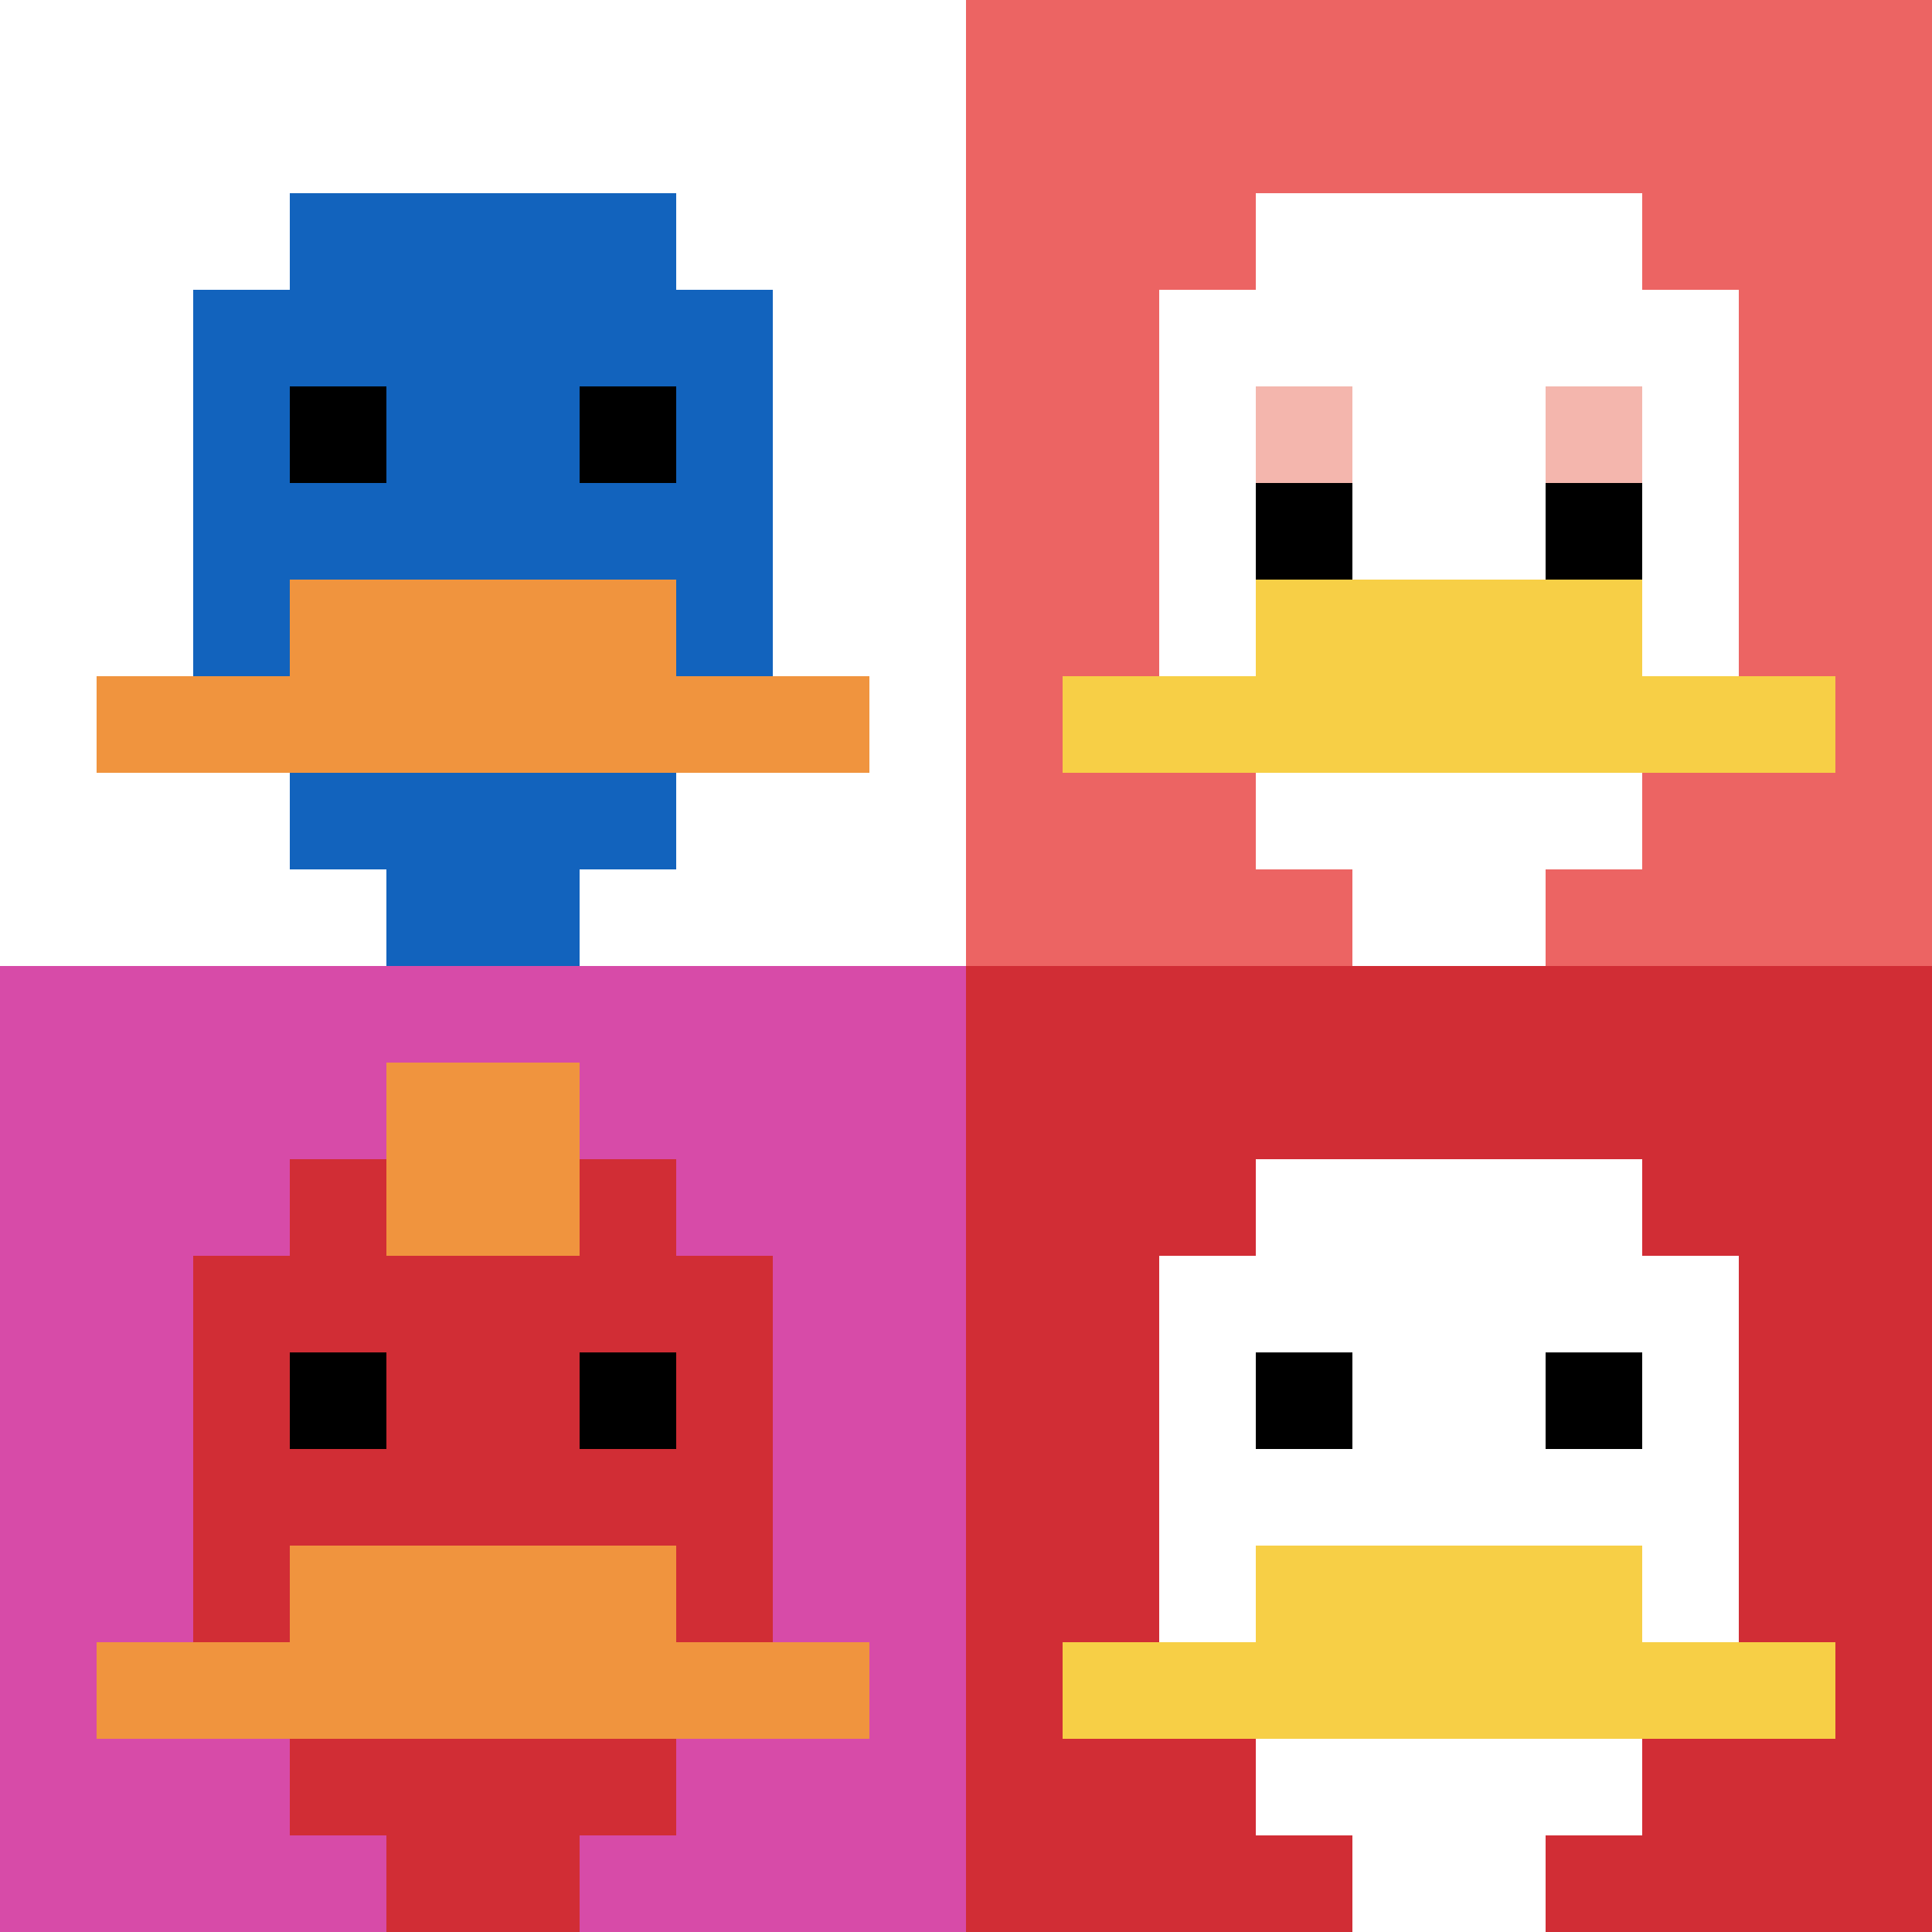
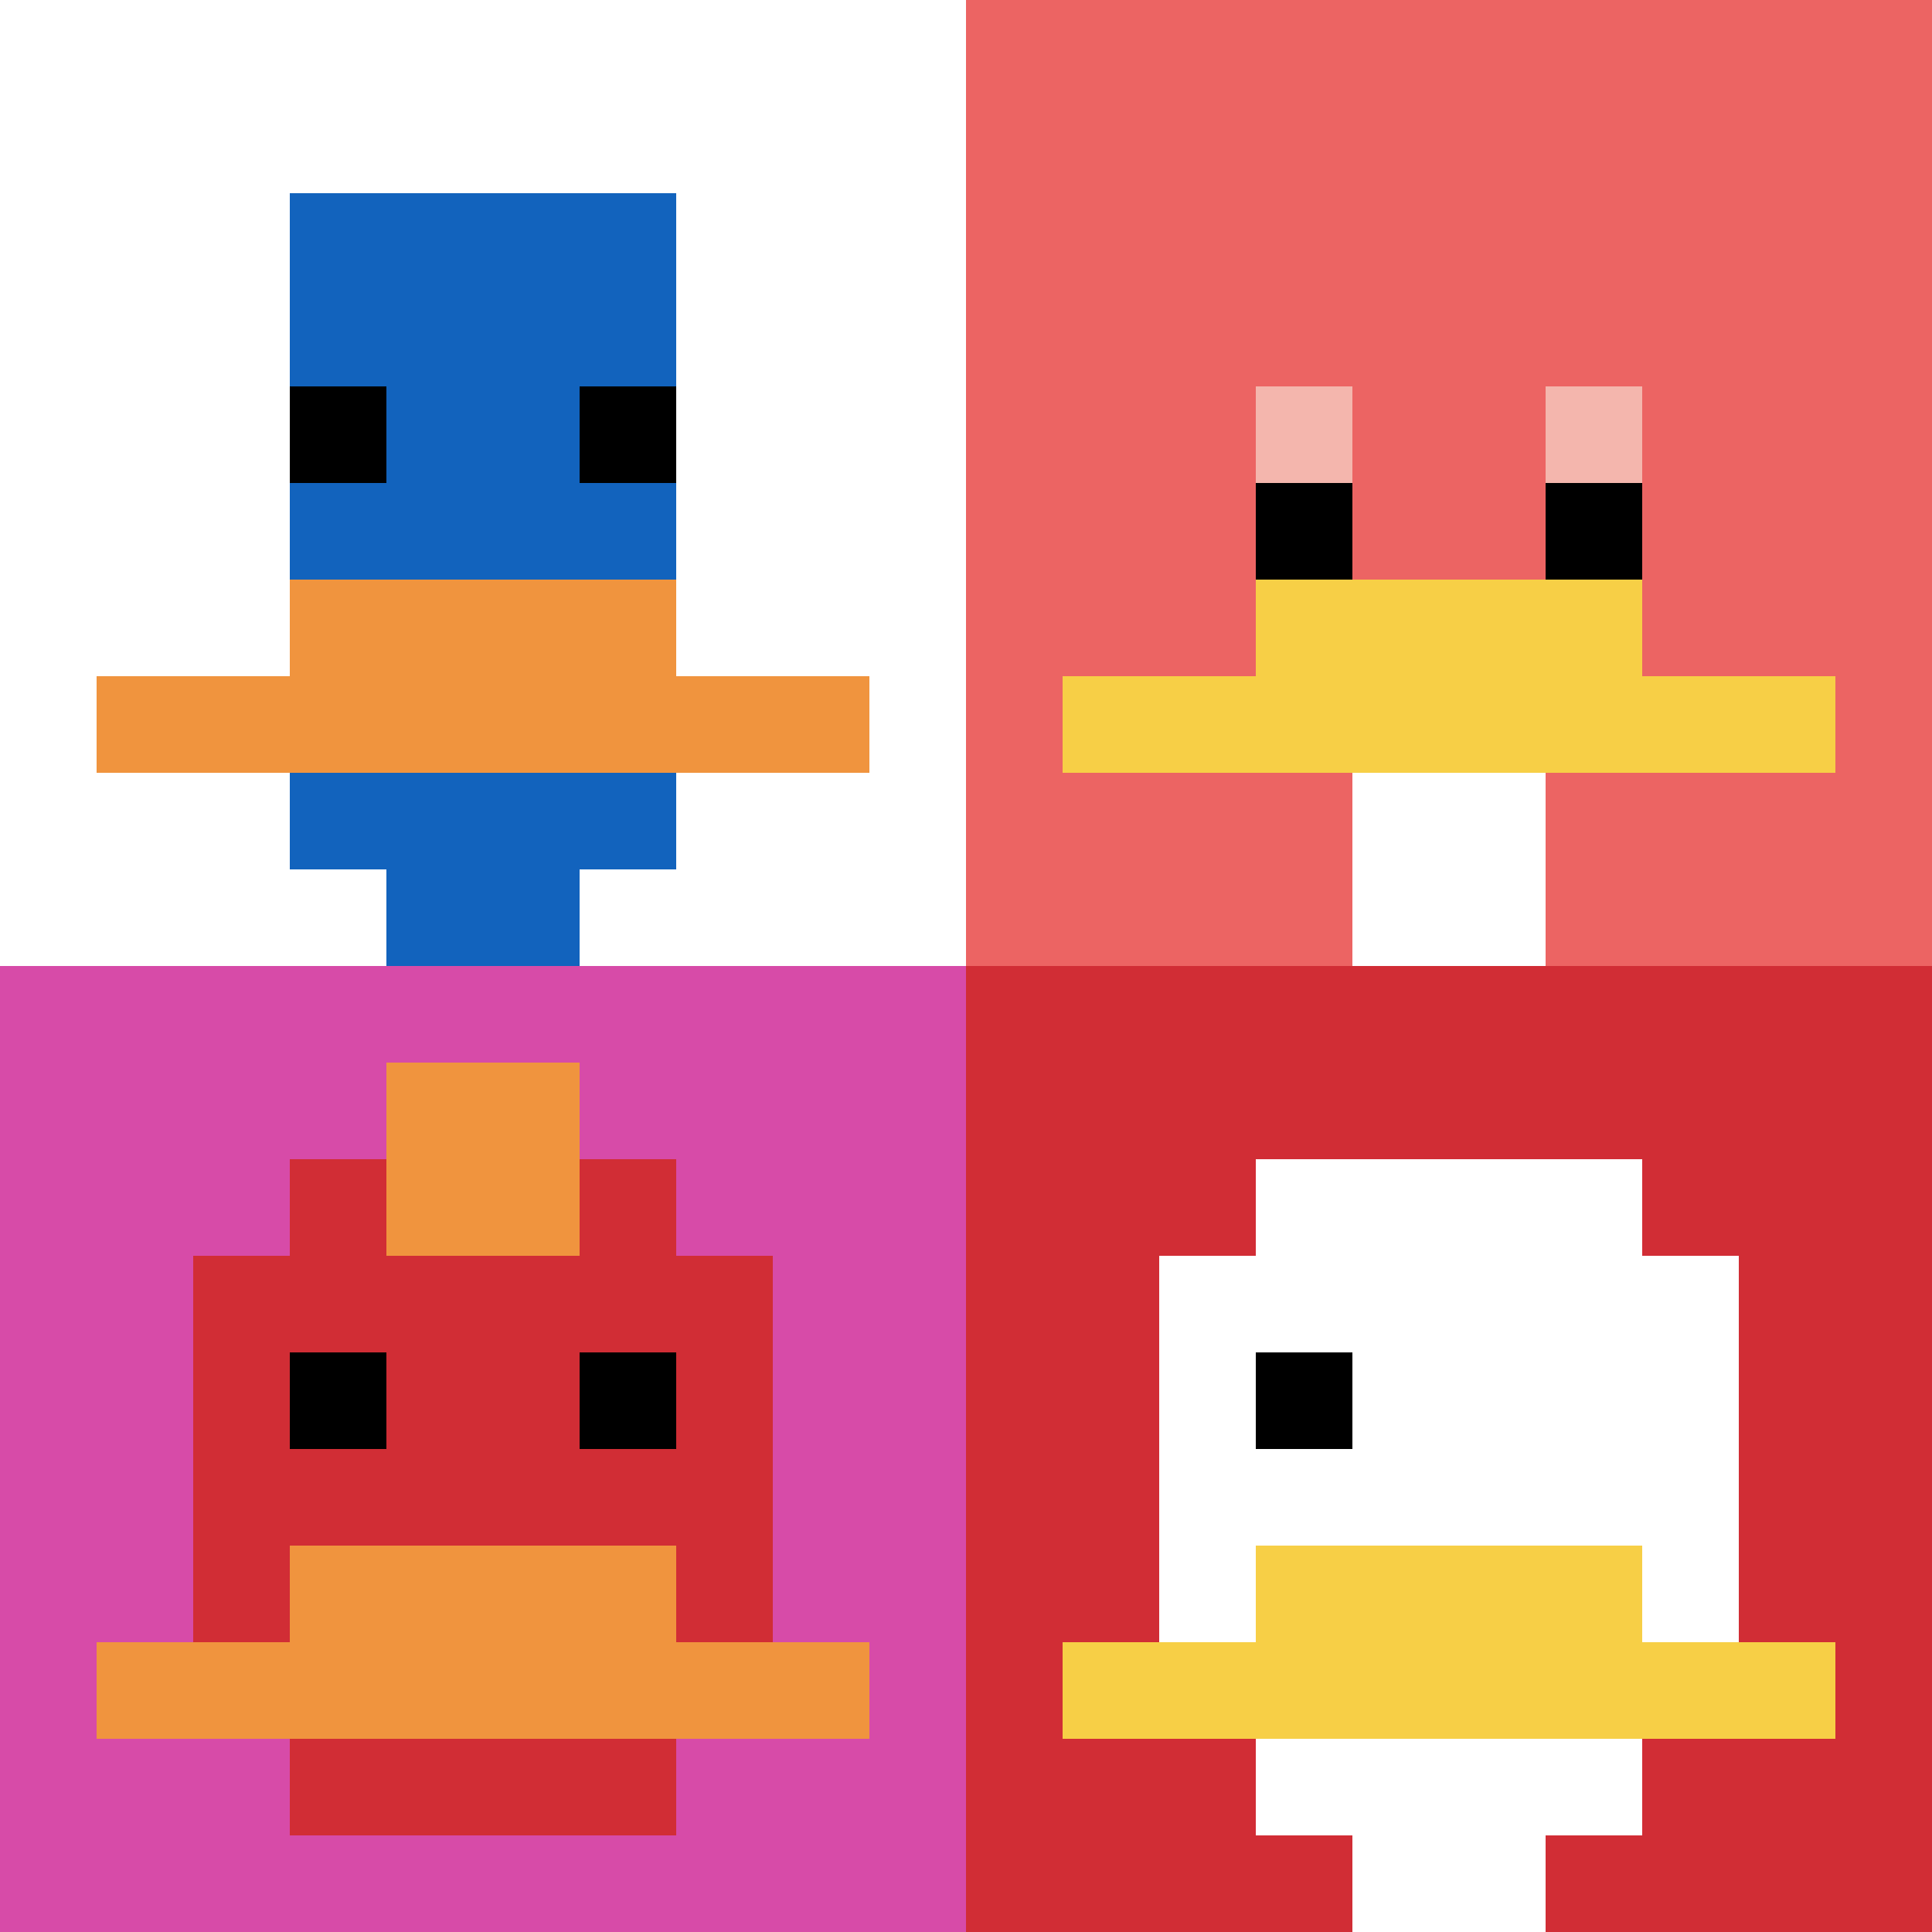
<svg xmlns="http://www.w3.org/2000/svg" version="1.1" width="1055" height="1055">
  <title>'goose-pfp-625248' by Dmitri Cherniak</title>
  <desc>seed=625248
backgroundColor=#ffffff
padding=20
innerPadding=0
timeout=500
dimension=2
border=false
Save=function(){return n.handleSave()}
frame=131

Rendered at Sun Sep 15 2024 21:45:39 GMT+0600 (Bangladesh Standard Time)
Generated in &lt;1ms
</desc>
  <defs />
  <rect width="100%" height="100%" fill="#ffffff" />
  <g>
    <g id="0-0">
      <rect x="0" y="0" height="527.5" width="527.5" fill="#ffffff" />
      <g>
        <rect id="0-0-3-2-4-7" x="158.25" y="105.5" width="211" height="369.25" fill="#1263BD" />
-         <rect id="0-0-2-3-6-5" x="105.5" y="158.25" width="316.5" height="263.75" fill="#1263BD" />
        <rect id="0-0-4-8-2-2" x="211" y="422" width="105.5" height="105.5" fill="#1263BD" />
        <rect id="0-0-1-7-8-1" x="52.75" y="369.25" width="422" height="52.75" fill="#F0943E" />
        <rect id="0-0-3-6-4-2" x="158.25" y="316.5" width="211" height="105.5" fill="#F0943E" />
        <rect id="0-0-3-4-1-1" x="158.25" y="211" width="52.75" height="52.75" fill="#000000" />
        <rect id="0-0-6-4-1-1" x="316.5" y="211" width="52.75" height="52.75" fill="#000000" />
      </g>
      <rect x="0" y="0" stroke="white" stroke-width="0" height="527.5" width="527.5" fill="none" />
    </g>
    <g id="1-0">
      <rect x="527.5" y="0" height="527.5" width="527.5" fill="#EC6463" />
      <g>
-         <rect id="527.5-0-3-2-4-7" x="685.75" y="105.5" width="211" height="369.25" fill="#ffffff" />
-         <rect id="527.5-0-2-3-6-5" x="633" y="158.25" width="316.5" height="263.75" fill="#ffffff" />
        <rect id="527.5-0-4-8-2-2" x="738.5" y="422" width="105.5" height="105.5" fill="#ffffff" />
        <rect id="527.5-0-1-7-8-1" x="580.25" y="369.25" width="422" height="52.75" fill="#F7CF46" />
        <rect id="527.5-0-3-6-4-2" x="685.75" y="316.5" width="211" height="105.5" fill="#F7CF46" />
        <rect id="527.5-0-3-4-1-1" x="685.75" y="211" width="52.75" height="52.75" fill="#F4B6AD" />
        <rect id="527.5-0-6-4-1-1" x="844" y="211" width="52.75" height="52.75" fill="#F4B6AD" />
        <rect id="527.5-0-3-5-1-1" x="685.75" y="263.75" width="52.75" height="52.75" fill="#000000" />
        <rect id="527.5-0-6-5-1-1" x="844" y="263.75" width="52.75" height="52.75" fill="#000000" />
      </g>
      <rect x="527.5" y="0" stroke="white" stroke-width="0" height="527.5" width="527.5" fill="none" />
    </g>
    <g id="0-1">
      <rect x="0" y="527.5" height="527.5" width="527.5" fill="#D74BA8" />
      <g>
        <rect id="0-527.5-3-2-4-7" x="158.25" y="633" width="211" height="369.25" fill="#D12D35" />
        <rect id="0-527.5-2-3-6-5" x="105.5" y="685.75" width="316.5" height="263.75" fill="#D12D35" />
-         <rect id="0-527.5-4-8-2-2" x="211" y="949.5" width="105.5" height="105.5" fill="#D12D35" />
        <rect id="0-527.5-1-7-8-1" x="52.75" y="896.75" width="422" height="52.75" fill="#F0943E" />
        <rect id="0-527.5-3-6-4-2" x="158.25" y="844" width="211" height="105.5" fill="#F0943E" />
        <rect id="0-527.5-3-4-1-1" x="158.25" y="738.5" width="52.75" height="52.75" fill="#000000" />
        <rect id="0-527.5-6-4-1-1" x="316.5" y="738.5" width="52.75" height="52.75" fill="#000000" />
        <rect id="0-527.5-4-1-2-2" x="211" y="580.25" width="105.5" height="105.5" fill="#F0943E" />
      </g>
      <rect x="0" y="527.5" stroke="white" stroke-width="0" height="527.5" width="527.5" fill="none" />
    </g>
    <g id="1-1">
      <rect x="527.5" y="527.5" height="527.5" width="527.5" fill="#D12D35" />
      <g>
        <rect id="527.5-527.5-3-2-4-7" x="685.75" y="633" width="211" height="369.25" fill="#ffffff" />
        <rect id="527.5-527.5-2-3-6-5" x="633" y="685.75" width="316.5" height="263.75" fill="#ffffff" />
        <rect id="527.5-527.5-4-8-2-2" x="738.5" y="949.5" width="105.5" height="105.5" fill="#ffffff" />
        <rect id="527.5-527.5-1-7-8-1" x="580.25" y="896.75" width="422" height="52.75" fill="#F7CF46" />
        <rect id="527.5-527.5-3-6-4-2" x="685.75" y="844" width="211" height="105.5" fill="#F7CF46" />
        <rect id="527.5-527.5-3-4-1-1" x="685.75" y="738.5" width="52.75" height="52.75" fill="#000000" />
-         <rect id="527.5-527.5-6-4-1-1" x="844" y="738.5" width="52.75" height="52.75" fill="#000000" />
      </g>
      <rect x="527.5" y="527.5" stroke="white" stroke-width="0" height="527.5" width="527.5" fill="none" />
    </g>
  </g>
</svg>